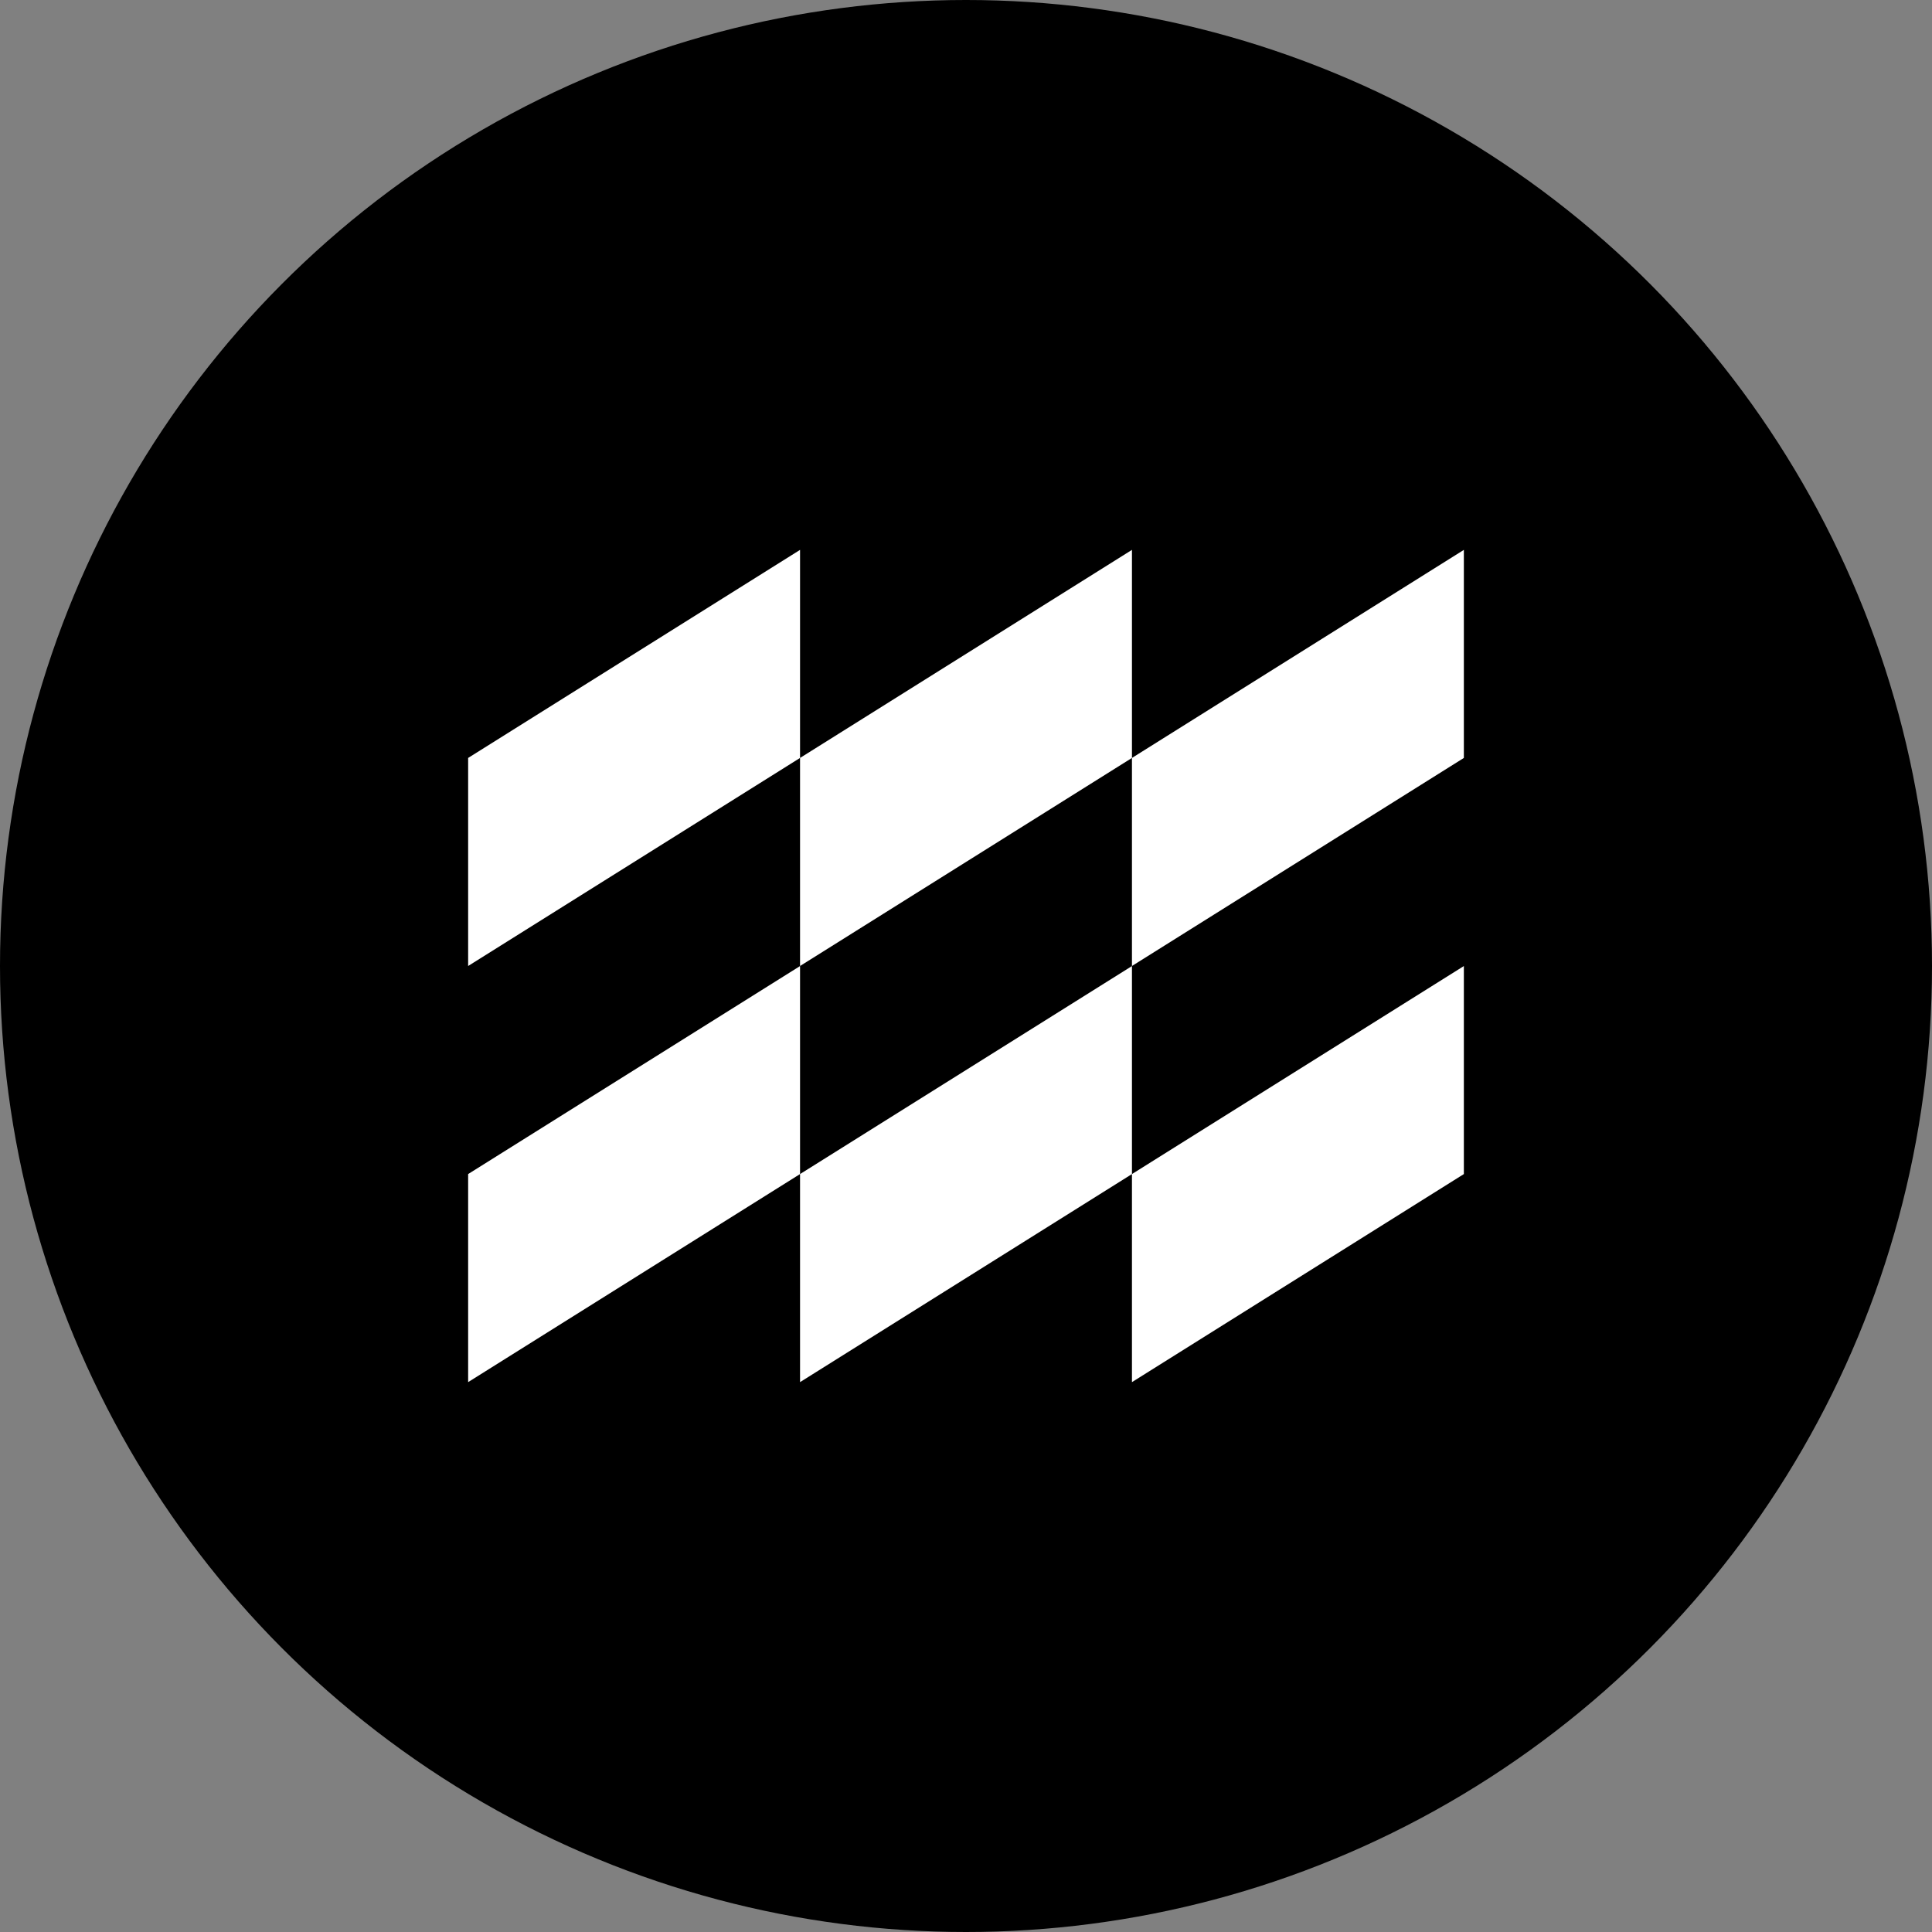
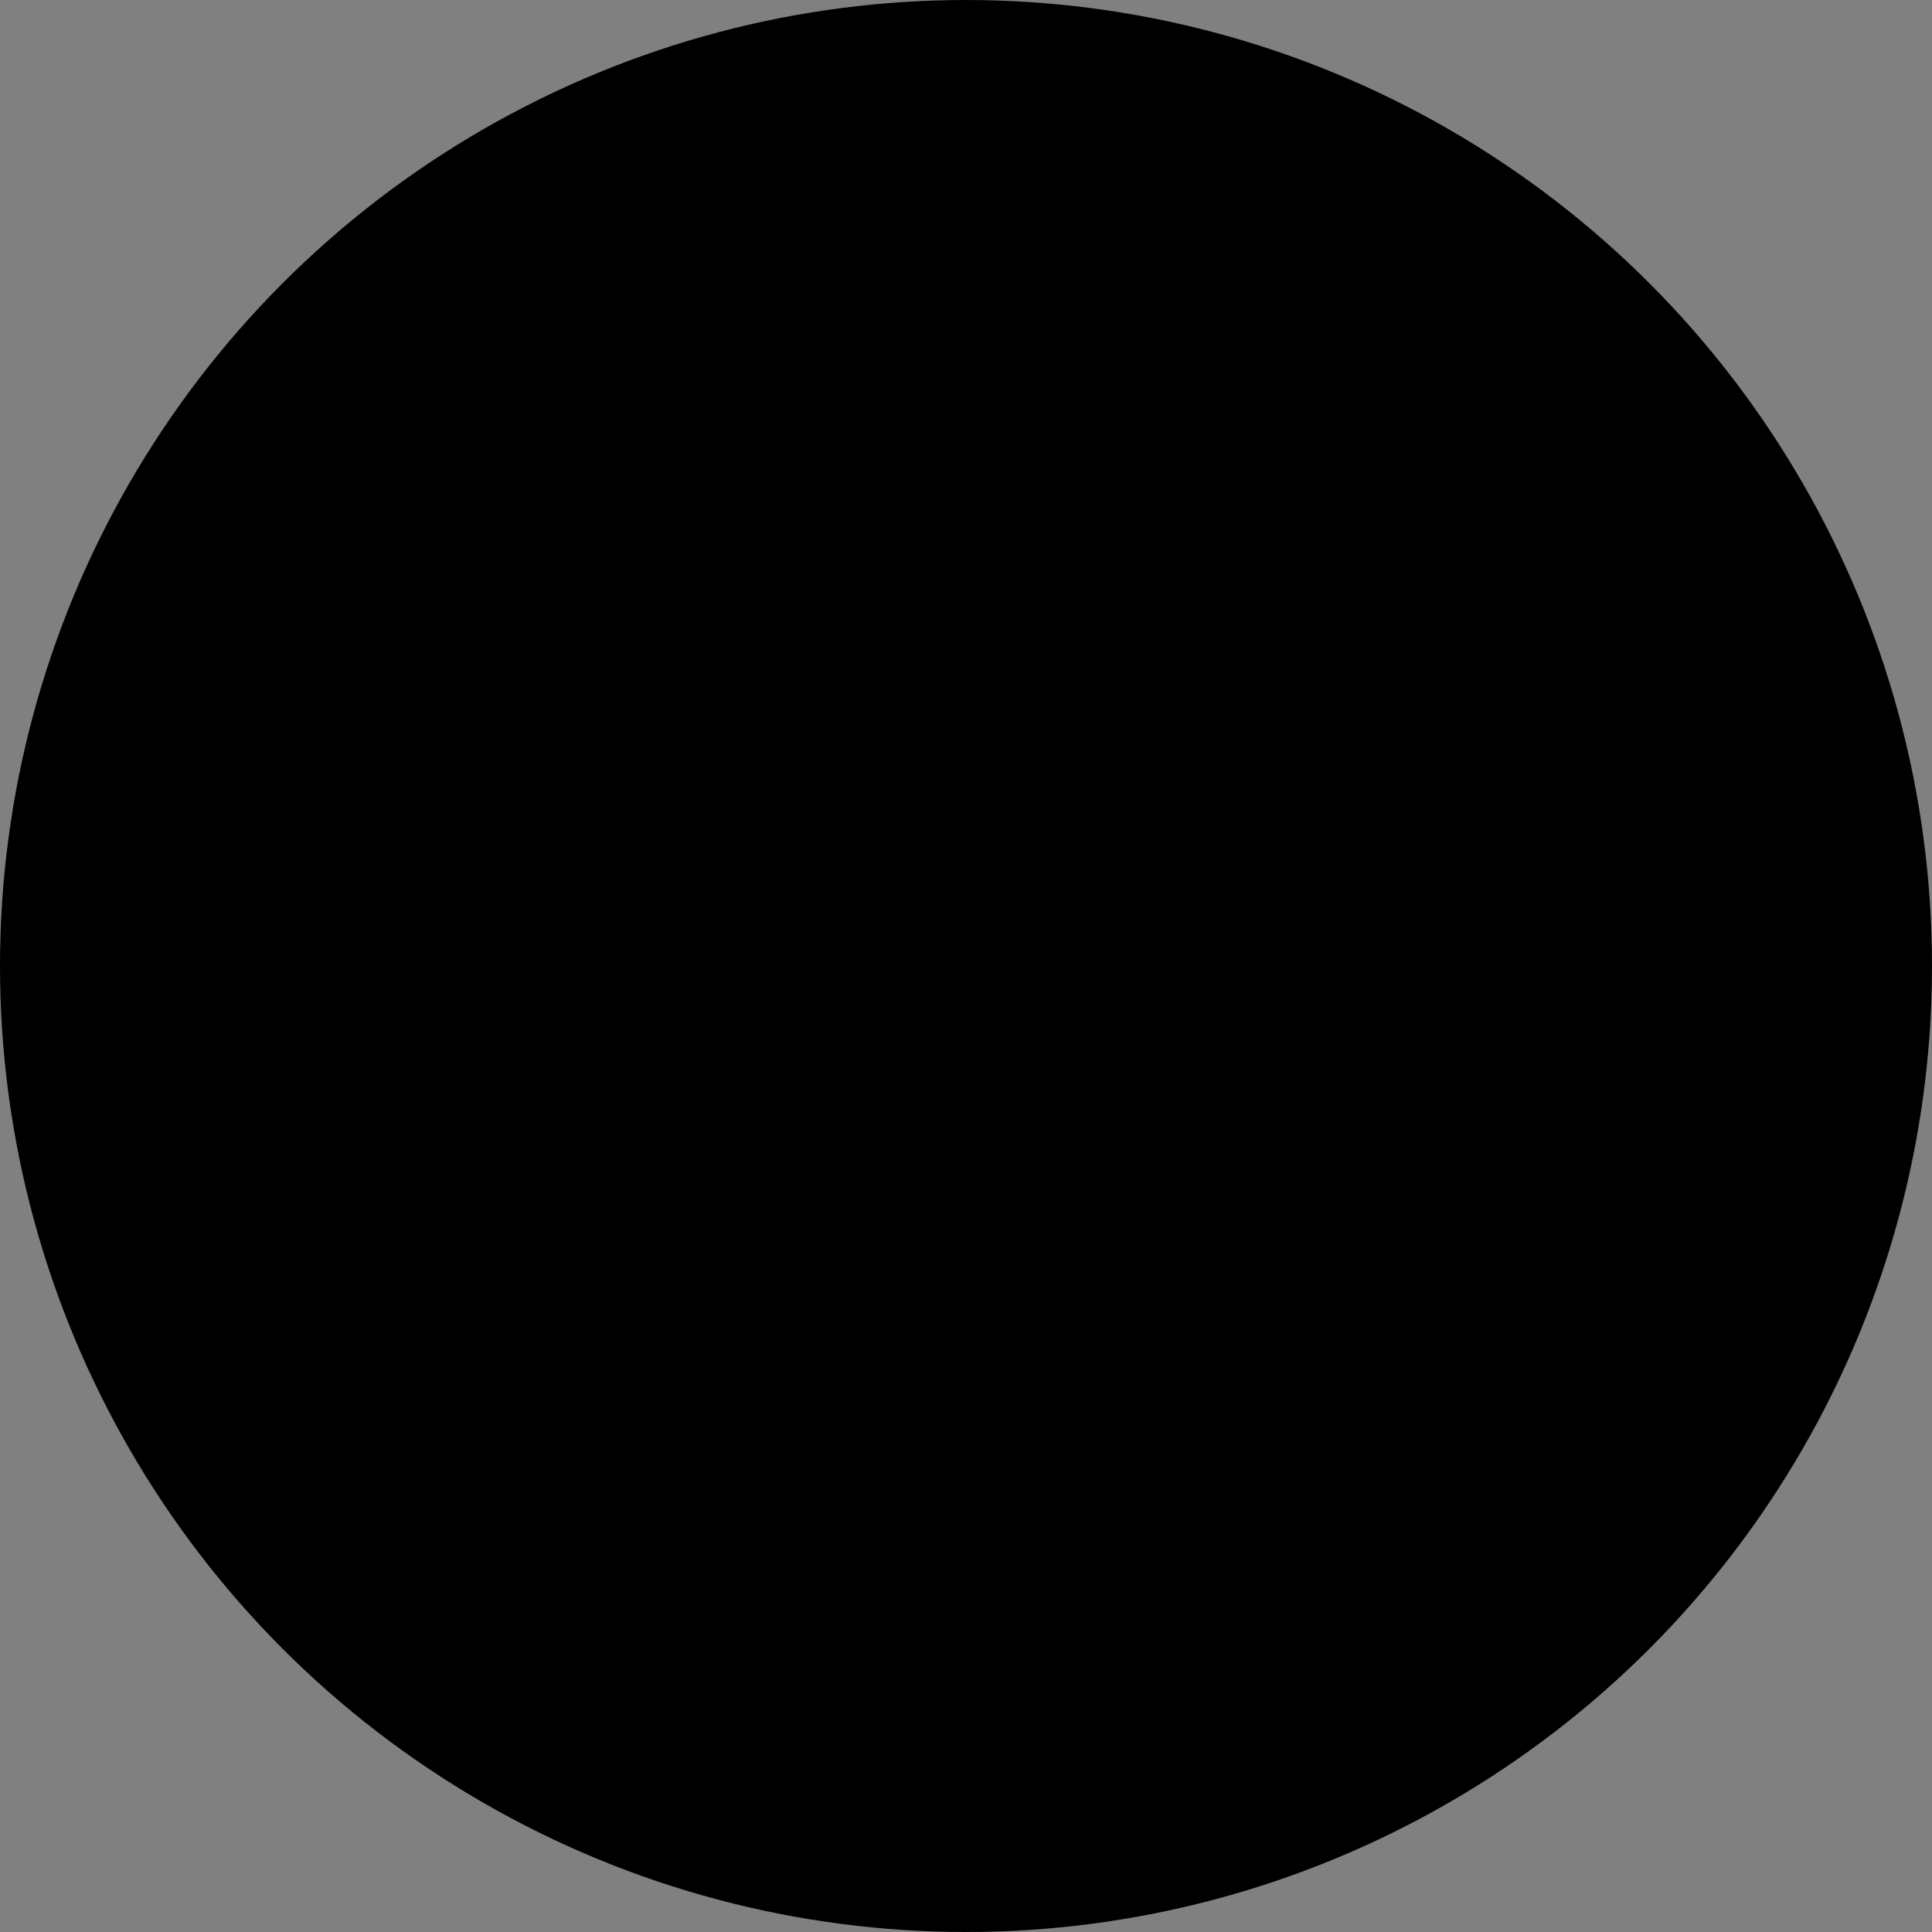
<svg xmlns="http://www.w3.org/2000/svg" width="260" height="260" viewBox="0 0 260 260" fill="none">
  <rect x="0" y="0" width="260" height="260" fill="#808080" stroke="none" />
  <circle cx="130" cy="130" r="130" fill="black" />
-   <path d="M197 130.007V158L152.333 186V158L197 130.007ZM152.333 130.007V158L107.667 186V158L152.333 130.007ZM107.667 130.007V158L63 186V158L107.667 130.007ZM152.333 74V102L107.667 130V102L152.333 74ZM197 74V102L152.333 130V102L197 74ZM107.667 74V102L63 130V102L107.667 74Z" fill="white" />
</svg>